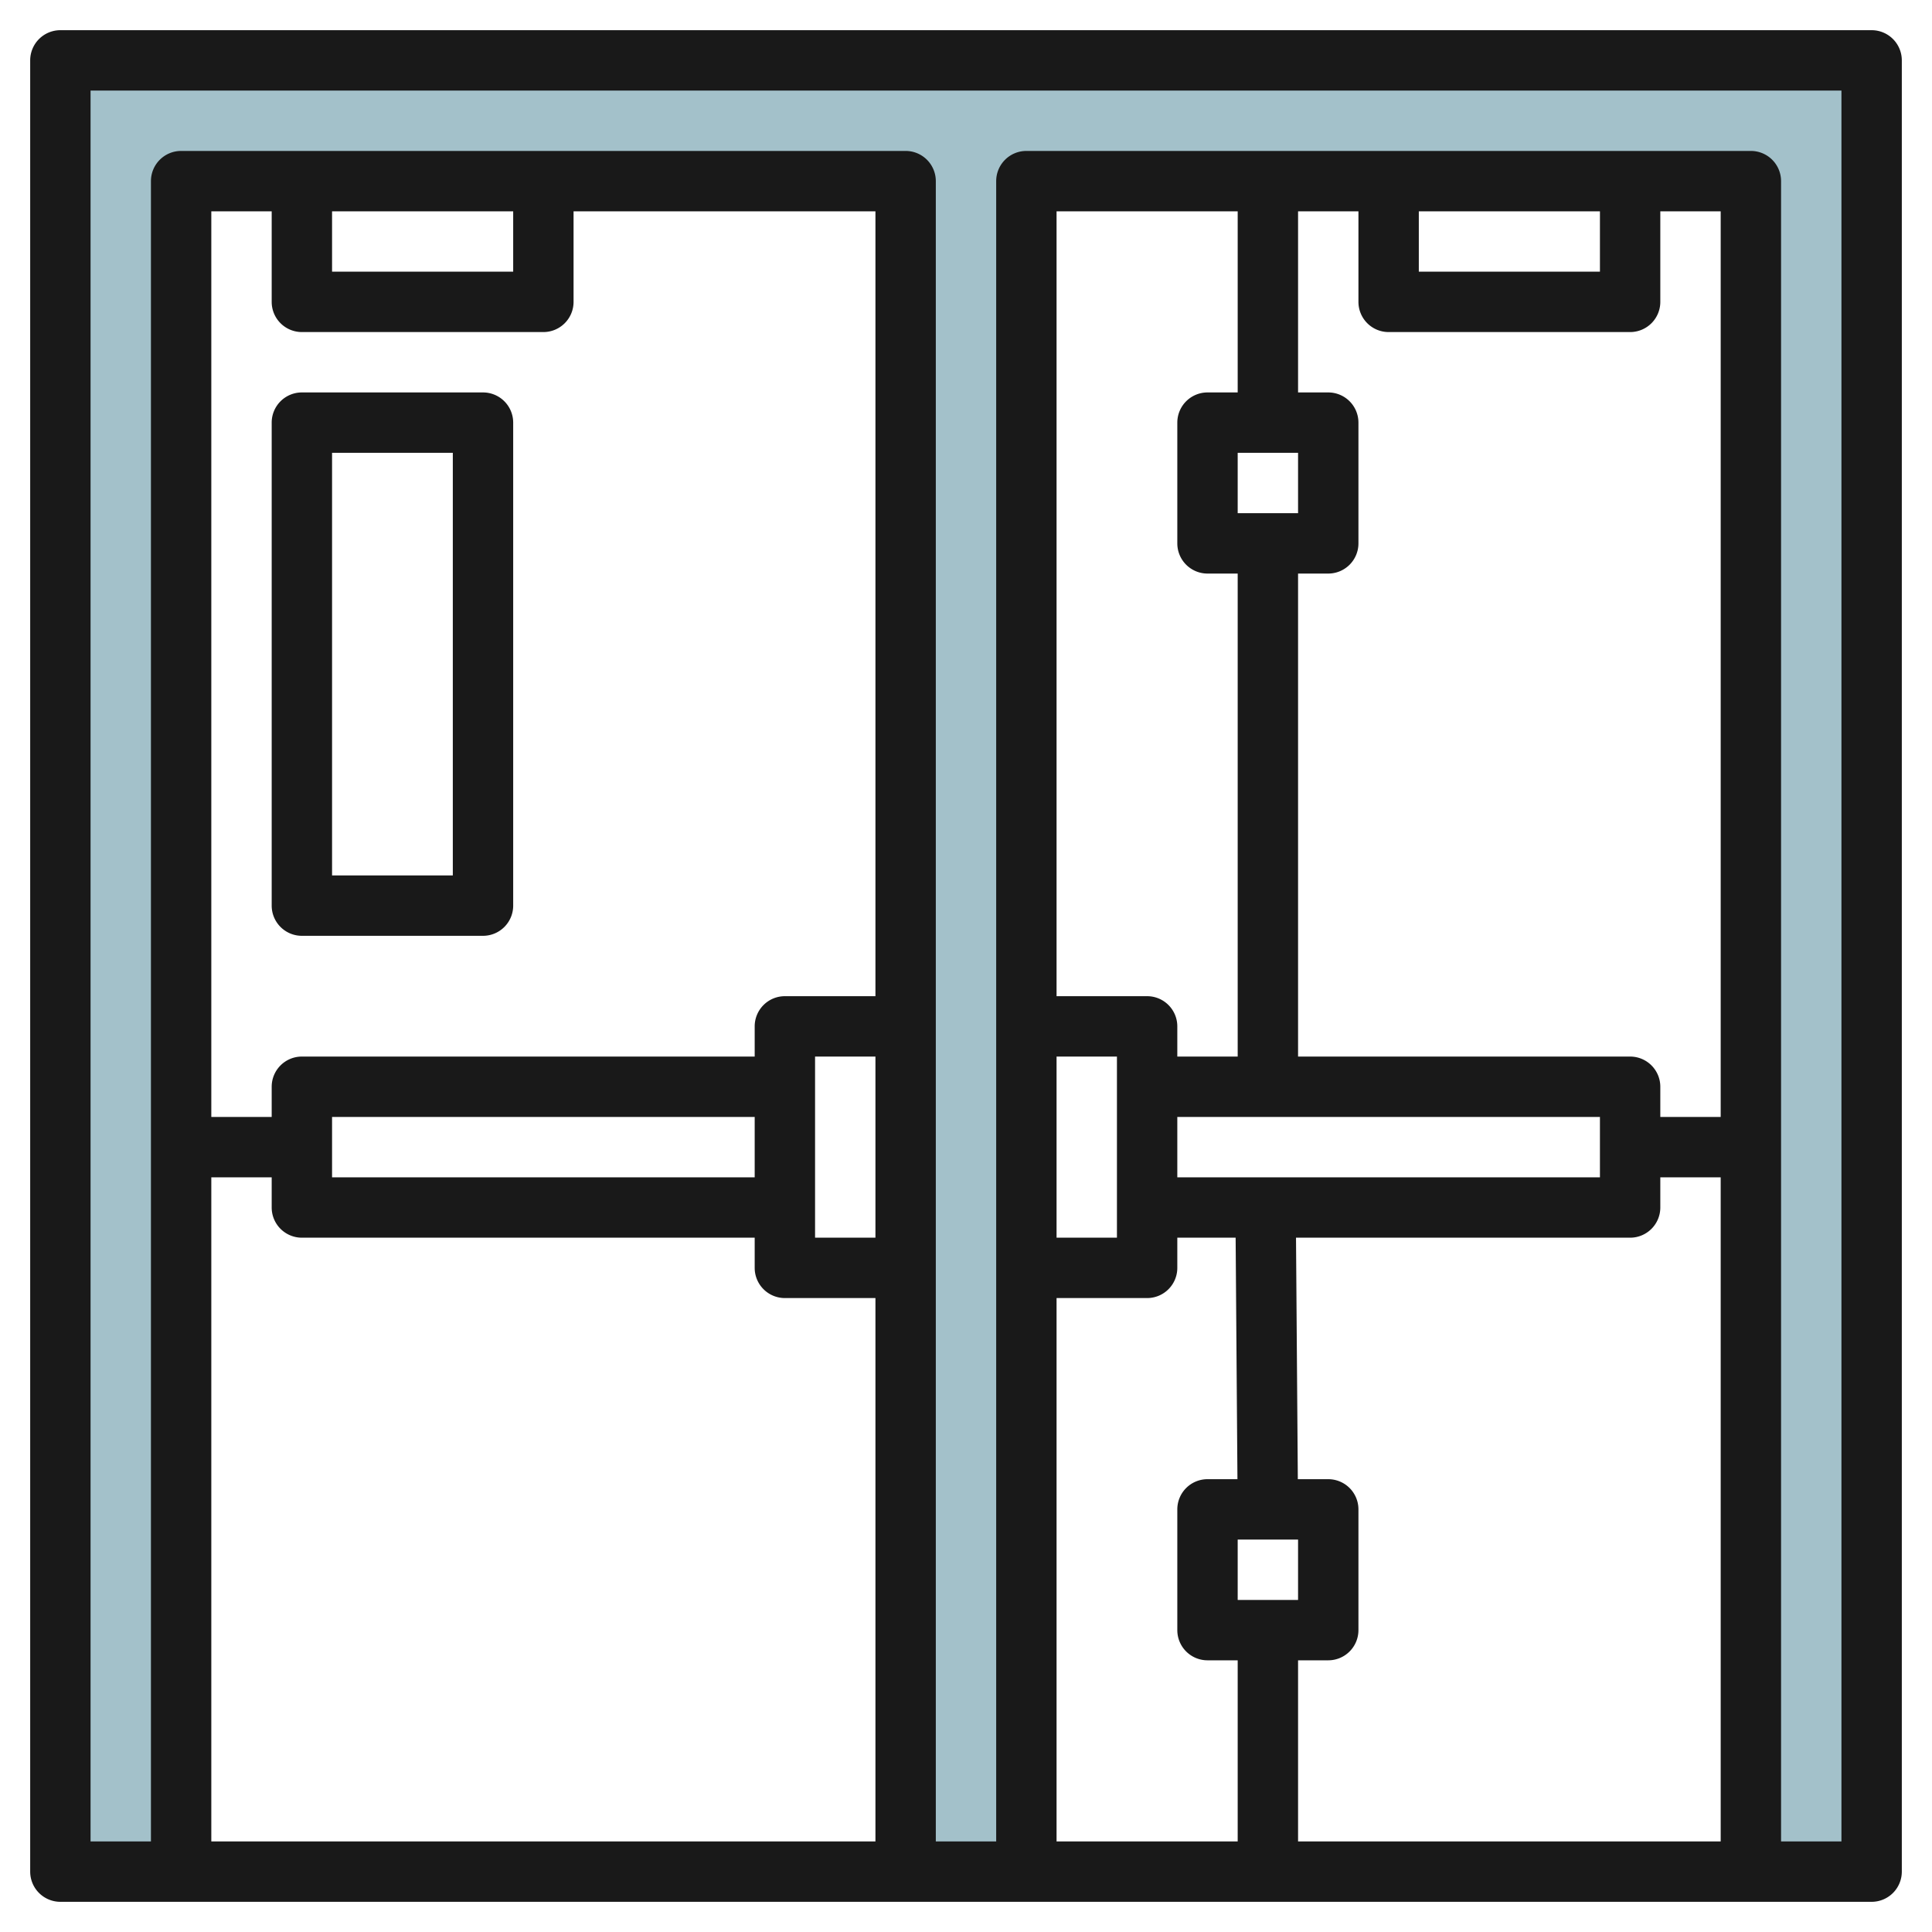
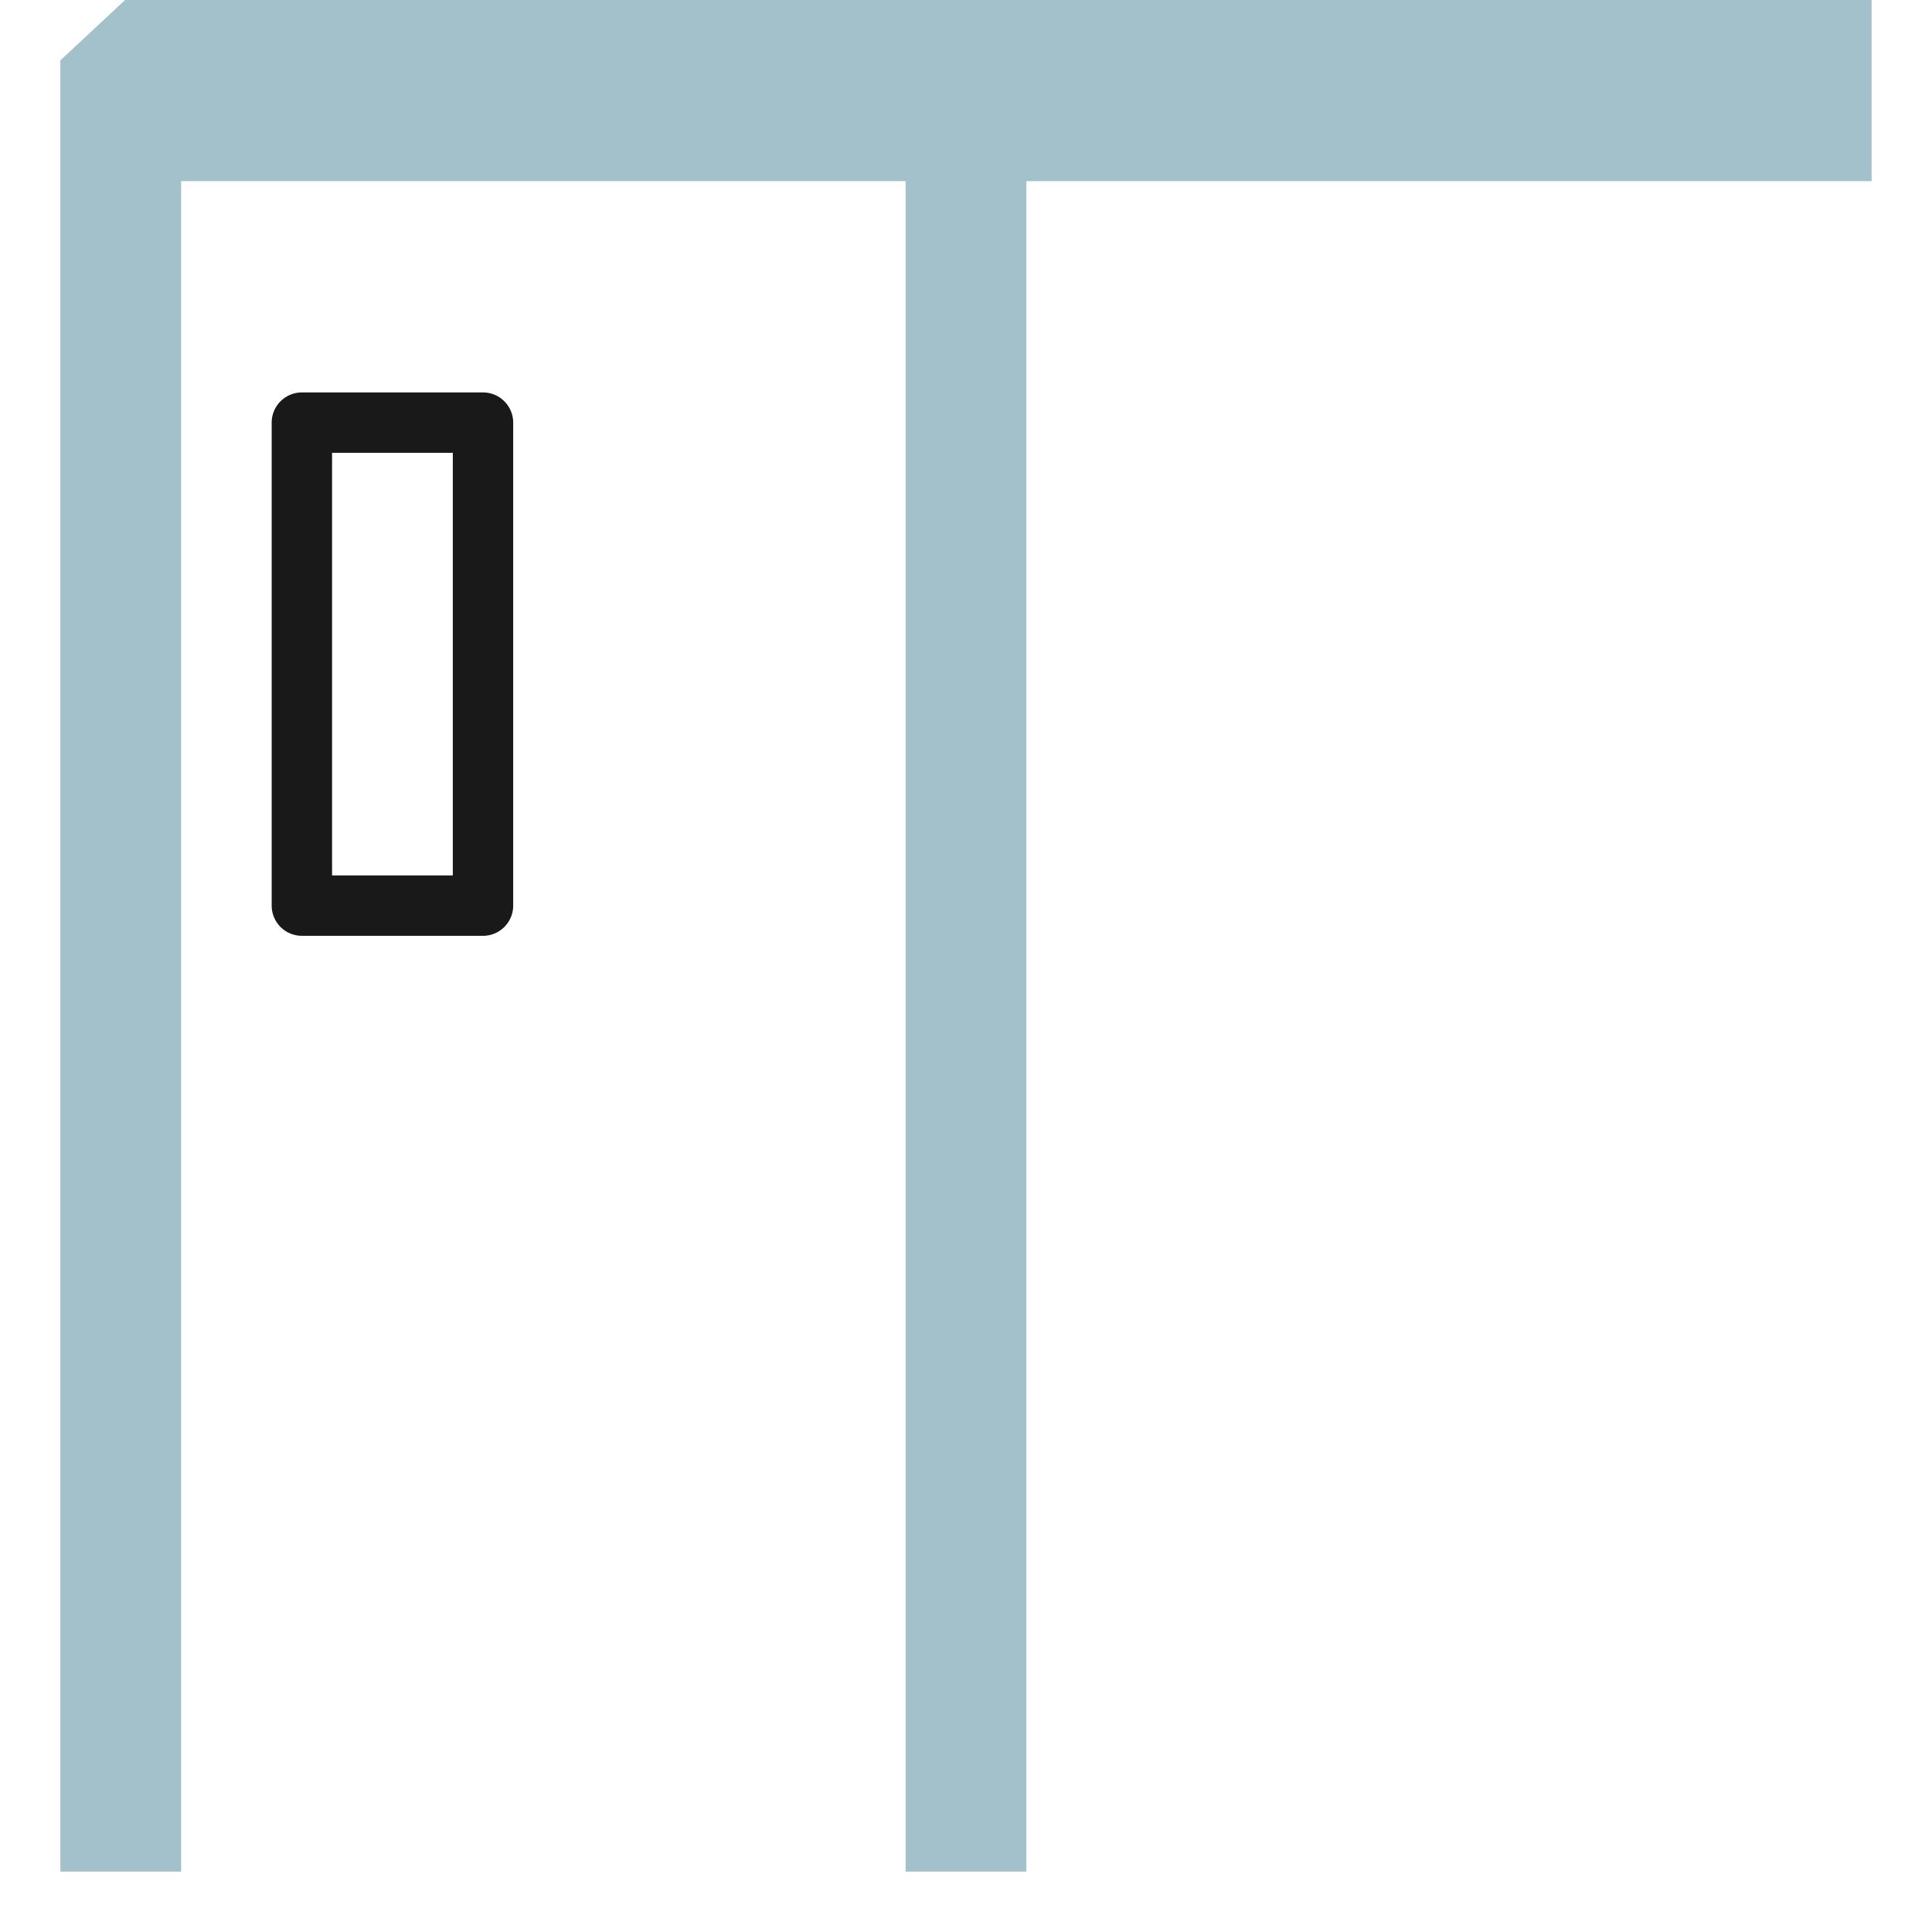
<svg xmlns="http://www.w3.org/2000/svg" id="Layer_3" height="512" viewBox="0 0 64 64" width="512" data-name="Layer 3">
-   <path d="m2 2v60h4v-56h24v56h4v-56h24v56h4v-60z" fill="#a3c1ca" />
+   <path d="m2 2v60h4v-56h24v56h4v-56h24h4v-60z" fill="#a3c1ca" />
  <g fill="#191919">
-     <path d="m62 1h-60a1 1 0 0 0 -1 1v60a1 1 0 0 0 1 1h60a1 1 0 0 0 1-1v-60a1 1 0 0 0 -1-1zm-51 6h6v2h-6zm-1 4h8a1 1 0 0 0 1-1v-3h10v26h-3a1 1 0 0 0 -1 1v1h-15a1 1 0 0 0 -1 1v1h-2v-30h2v3a1 1 0 0 0 1 1zm19 30h-2v-6h2zm-4-2h-14v-2h14zm-18 0h2v1a1 1 0 0 0 1 1h15v1a1 1 0 0 0 1 1h3v18h-22zm40-32h6v2h-6zm-1 4h8a1 1 0 0 0 1-1v-3h2v30h-2v-1a1 1 0 0 0 -1-1h-11v-16h1a1 1 0 0 0 1-1v-4a1 1 0 0 0 -1-1h-1v-6h2v3a1 1 0 0 0 1 1zm-5 42v-2h2v2zm3 2a1 1 0 0 0 1-1v-4a1 1 0 0 0 -1-1h-1.008l-.06-8h11.068a1 1 0 0 0 1-1v-1h2v22h-14v-6zm-5-18h14v2h-14zm4-22v2h-2v-2zm-2-2h-1a1 1 0 0 0 -1 1v4a1 1 0 0 0 1 1h1v16h-2v-1a1 1 0 0 0 -1-1h-3v-26h6zm-6 22h2v6h-2zm0 8h3a1 1 0 0 0 1-1v-1h1.932l.06 8h-.992a1 1 0 0 0 -1 1v4a1 1 0 0 0 1 1h1v6h-6zm26 18h-2v-55a1 1 0 0 0 -1-1h-24a1 1 0 0 0 -1 1v55h-2v-55a1 1 0 0 0 -1-1h-24a1 1 0 0 0 -1 1v55h-2v-58h58z" />
    <path d="m9 30a1 1 0 0 0 1 1h6a1 1 0 0 0 1-1v-16a1 1 0 0 0 -1-1h-6a1 1 0 0 0 -1 1zm2-15h4v14h-4z" />
  </g>
</svg>